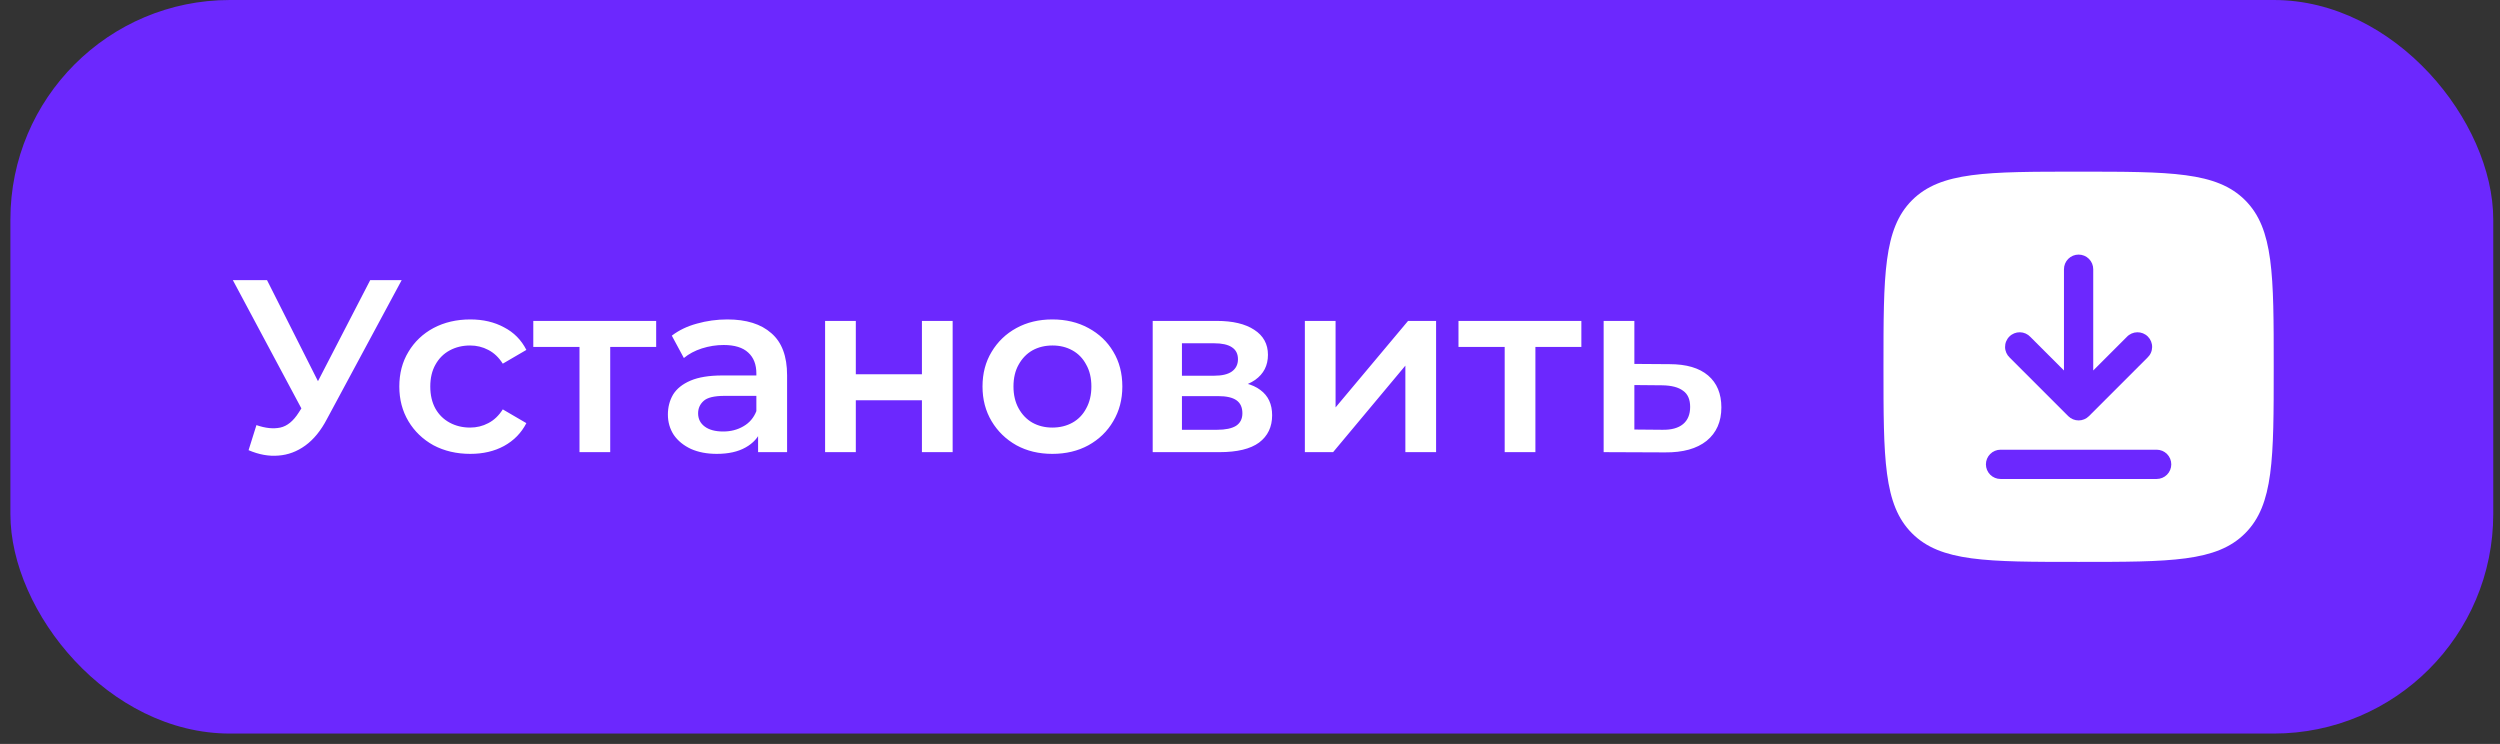
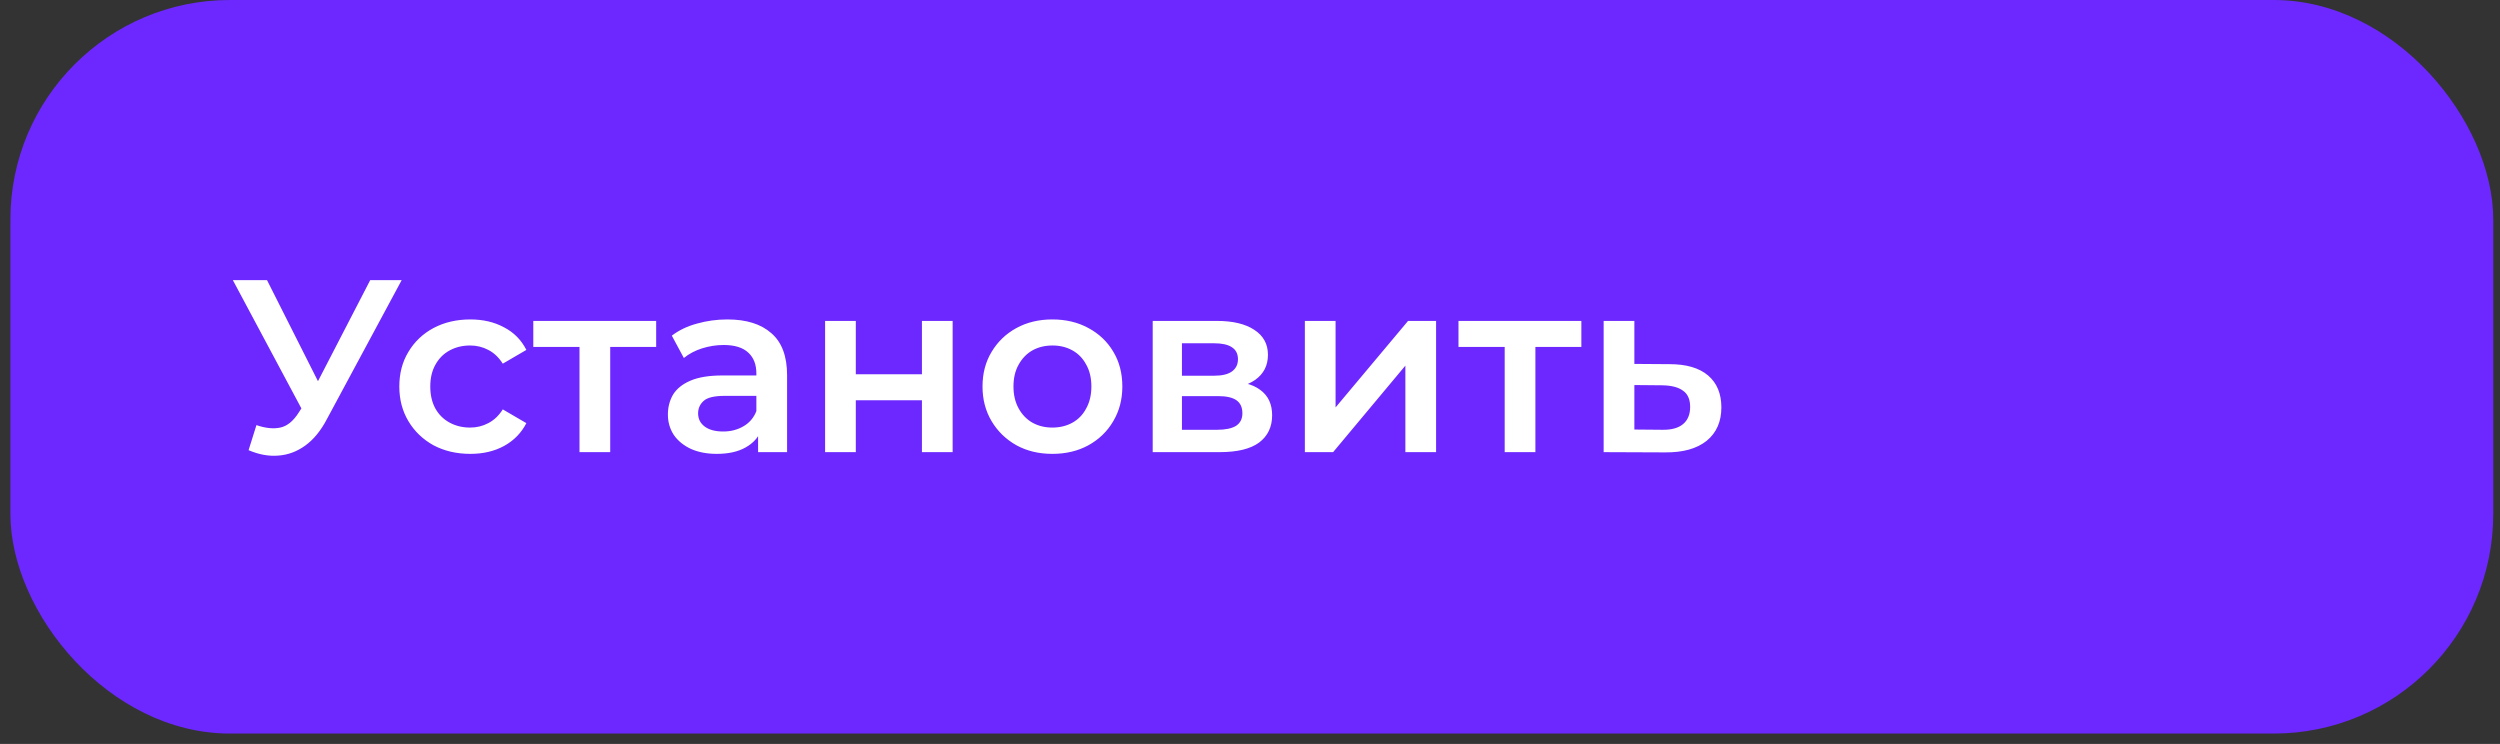
<svg xmlns="http://www.w3.org/2000/svg" width="205" height="61" viewBox="0 0 205 61" fill="none">
  <rect x="0" y="0" width="205" height="61" fill="#333333" stroke="none" />
  <rect x="0.852" width="203.595" height="60.152" rx="18" fill="#6C28FE" />
  <path d="M21.028 34.859C21.767 35.114 22.419 35.182 22.983 35.061C23.547 34.94 24.051 34.53 24.494 33.831L25.179 32.763L25.441 32.481L30.358 22.97H32.938L26.812 34.355C26.315 35.309 25.723 36.035 25.038 36.532C24.353 37.029 23.614 37.304 22.822 37.358C22.042 37.425 21.23 37.277 20.383 36.915L21.028 34.859ZM25.381 34.738L19.093 22.97H21.895L26.812 32.723L25.381 34.738ZM38.568 37.217C37.439 37.217 36.432 36.982 35.545 36.512C34.672 36.028 33.986 35.37 33.489 34.537C32.992 33.704 32.744 32.757 32.744 31.695C32.744 30.62 32.992 29.673 33.489 28.854C33.986 28.021 34.672 27.369 35.545 26.899C36.432 26.429 37.439 26.194 38.568 26.194C39.616 26.194 40.536 26.409 41.328 26.839C42.135 27.255 42.746 27.873 43.162 28.693L41.228 29.821C40.905 29.311 40.509 28.934 40.039 28.693C39.582 28.451 39.085 28.33 38.548 28.33C37.93 28.33 37.372 28.464 36.875 28.733C36.378 29.002 35.988 29.391 35.706 29.902C35.424 30.399 35.283 30.997 35.283 31.695C35.283 32.394 35.424 32.998 35.706 33.509C35.988 34.006 36.378 34.389 36.875 34.658C37.372 34.926 37.93 35.061 38.548 35.061C39.085 35.061 39.582 34.94 40.039 34.698C40.509 34.456 40.905 34.08 41.228 33.569L43.162 34.698C42.746 35.504 42.135 36.129 41.328 36.572C40.536 37.002 39.616 37.217 38.568 37.217ZM47.519 37.076V27.846L48.103 28.451H43.73V26.315H53.806V28.451H49.453L50.038 27.846V37.076H47.519ZM62.163 37.076V34.9L62.022 34.436V30.627C62.022 29.888 61.8 29.317 61.357 28.914C60.913 28.498 60.242 28.29 59.341 28.29C58.737 28.29 58.139 28.384 57.548 28.572C56.97 28.76 56.48 29.022 56.077 29.358L55.089 27.524C55.667 27.081 56.352 26.751 57.145 26.536C57.951 26.308 58.784 26.194 59.644 26.194C61.202 26.194 62.404 26.57 63.251 27.322C64.111 28.061 64.541 29.21 64.541 30.768V37.076H62.163ZM58.777 37.217C57.971 37.217 57.266 37.083 56.661 36.814C56.057 36.532 55.586 36.149 55.251 35.665C54.928 35.168 54.767 34.611 54.767 33.993C54.767 33.388 54.908 32.844 55.19 32.36C55.486 31.877 55.962 31.494 56.621 31.212C57.279 30.93 58.152 30.788 59.241 30.788H62.364V32.461H59.422C58.562 32.461 57.984 32.602 57.689 32.884C57.393 33.153 57.245 33.489 57.245 33.892C57.245 34.349 57.427 34.711 57.79 34.98C58.152 35.249 58.656 35.383 59.301 35.383C59.919 35.383 60.47 35.242 60.953 34.96C61.451 34.678 61.807 34.261 62.022 33.711L62.445 35.222C62.203 35.853 61.766 36.344 61.135 36.693C60.517 37.042 59.731 37.217 58.777 37.217ZM67.658 37.076V26.315H70.177V30.688H75.598V26.315H78.117V37.076H75.598V32.824H70.177V37.076H67.658ZM86.289 37.217C85.187 37.217 84.206 36.982 83.347 36.512C82.487 36.028 81.808 35.37 81.311 34.537C80.814 33.704 80.566 32.757 80.566 31.695C80.566 30.62 80.814 29.673 81.311 28.854C81.808 28.021 82.487 27.369 83.347 26.899C84.206 26.429 85.187 26.194 86.289 26.194C87.404 26.194 88.391 26.429 89.251 26.899C90.124 27.369 90.803 28.014 91.287 28.834C91.784 29.653 92.032 30.607 92.032 31.695C92.032 32.757 91.784 33.704 91.287 34.537C90.803 35.37 90.124 36.028 89.251 36.512C88.391 36.982 87.404 37.217 86.289 37.217ZM86.289 35.061C86.907 35.061 87.458 34.926 87.941 34.658C88.425 34.389 88.801 33.999 89.07 33.489C89.352 32.978 89.493 32.38 89.493 31.695C89.493 30.997 89.352 30.399 89.07 29.902C88.801 29.391 88.425 29.002 87.941 28.733C87.458 28.464 86.913 28.33 86.309 28.33C85.691 28.33 85.14 28.464 84.656 28.733C84.186 29.002 83.81 29.391 83.528 29.902C83.246 30.399 83.105 30.997 83.105 31.695C83.105 32.38 83.246 32.978 83.528 33.489C83.81 33.999 84.186 34.389 84.656 34.658C85.14 34.926 85.684 35.061 86.289 35.061ZM94.521 37.076V26.315H99.78C101.083 26.315 102.105 26.556 102.843 27.04C103.596 27.524 103.972 28.209 103.972 29.096C103.972 29.969 103.623 30.654 102.924 31.151C102.225 31.635 101.298 31.877 100.143 31.877L100.445 31.252C101.748 31.252 102.716 31.494 103.347 31.977C103.992 32.448 104.315 33.14 104.315 34.053C104.315 35.007 103.959 35.753 103.246 36.29C102.534 36.814 101.453 37.076 100.002 37.076H94.521ZM96.919 35.242H99.8C100.486 35.242 101.003 35.135 101.352 34.92C101.701 34.691 101.876 34.349 101.876 33.892C101.876 33.408 101.715 33.052 101.392 32.824C101.07 32.595 100.566 32.481 99.881 32.481H96.919V35.242ZM96.919 30.809H99.559C100.203 30.809 100.687 30.694 101.01 30.466C101.345 30.224 101.513 29.888 101.513 29.458C101.513 29.015 101.345 28.686 101.01 28.471C100.687 28.256 100.203 28.149 99.559 28.149H96.919V30.809ZM106.998 37.076V26.315H109.517V33.408L115.461 26.315H117.759V37.076H115.24V29.982L109.315 37.076H106.998ZM123.384 37.076V27.846L123.969 28.451H119.596V26.315H129.672V28.451H125.319L125.903 27.846V37.076H123.384ZM136.9 29.861C138.283 29.861 139.338 30.171 140.064 30.788C140.789 31.407 141.152 32.28 141.152 33.408C141.152 34.577 140.749 35.491 139.943 36.149C139.137 36.794 138.001 37.109 136.537 37.096L131.499 37.076V26.315H134.018V29.841L136.9 29.861ZM136.315 35.242C137.054 35.255 137.618 35.101 138.008 34.779C138.398 34.456 138.592 33.986 138.592 33.368C138.592 32.75 138.398 32.307 138.008 32.038C137.632 31.756 137.068 31.608 136.315 31.595L134.018 31.574V35.222L136.315 35.242Z" fill="white" />
-   <path fill-rule="evenodd" clip-rule="evenodd" d="M154.445 30.076C154.445 22.534 154.445 18.762 156.788 16.418C159.133 14.076 162.903 14.076 170.445 14.076C177.988 14.076 181.759 14.076 184.101 16.418C186.445 18.764 186.445 22.534 186.445 30.076C186.445 37.618 186.445 41.389 184.101 43.732C181.761 46.076 177.988 46.076 170.445 46.076C162.903 46.076 159.132 46.076 156.788 43.732C154.445 41.391 154.445 37.618 154.445 30.076ZM170.445 20.876C170.764 20.876 171.069 21.002 171.294 21.227C171.519 21.452 171.645 21.758 171.645 22.076V30.38L174.397 27.628C174.507 27.51 174.64 27.416 174.787 27.35C174.934 27.284 175.093 27.249 175.254 27.246C175.415 27.243 175.575 27.273 175.725 27.333C175.874 27.394 176.01 27.483 176.124 27.598C176.238 27.711 176.328 27.847 176.388 27.997C176.448 28.146 176.478 28.306 176.475 28.467C176.472 28.628 176.437 28.787 176.371 28.934C176.306 29.082 176.211 29.214 176.093 29.324L171.293 34.124C171.068 34.349 170.763 34.475 170.445 34.475C170.127 34.475 169.822 34.349 169.597 34.124L164.797 29.324C164.679 29.214 164.585 29.082 164.519 28.934C164.454 28.787 164.418 28.628 164.416 28.467C164.413 28.306 164.442 28.146 164.503 27.997C164.563 27.847 164.653 27.711 164.767 27.598C164.881 27.483 165.017 27.394 165.166 27.333C165.315 27.273 165.475 27.243 165.637 27.246C165.798 27.249 165.957 27.284 166.104 27.35C166.251 27.416 166.383 27.51 166.493 27.628L169.245 30.38V22.076C169.245 21.758 169.372 21.452 169.597 21.227C169.822 21.002 170.127 20.876 170.445 20.876ZM164.045 36.876C163.727 36.876 163.422 37.002 163.197 37.227C162.972 37.452 162.845 37.758 162.845 38.076C162.845 38.394 162.972 38.699 163.197 38.925C163.422 39.15 163.727 39.276 164.045 39.276H176.845C177.164 39.276 177.469 39.15 177.694 38.925C177.919 38.699 178.045 38.394 178.045 38.076C178.045 37.758 177.919 37.452 177.694 37.227C177.469 37.002 177.164 36.876 176.845 36.876H164.045Z" fill="white" />
</svg>